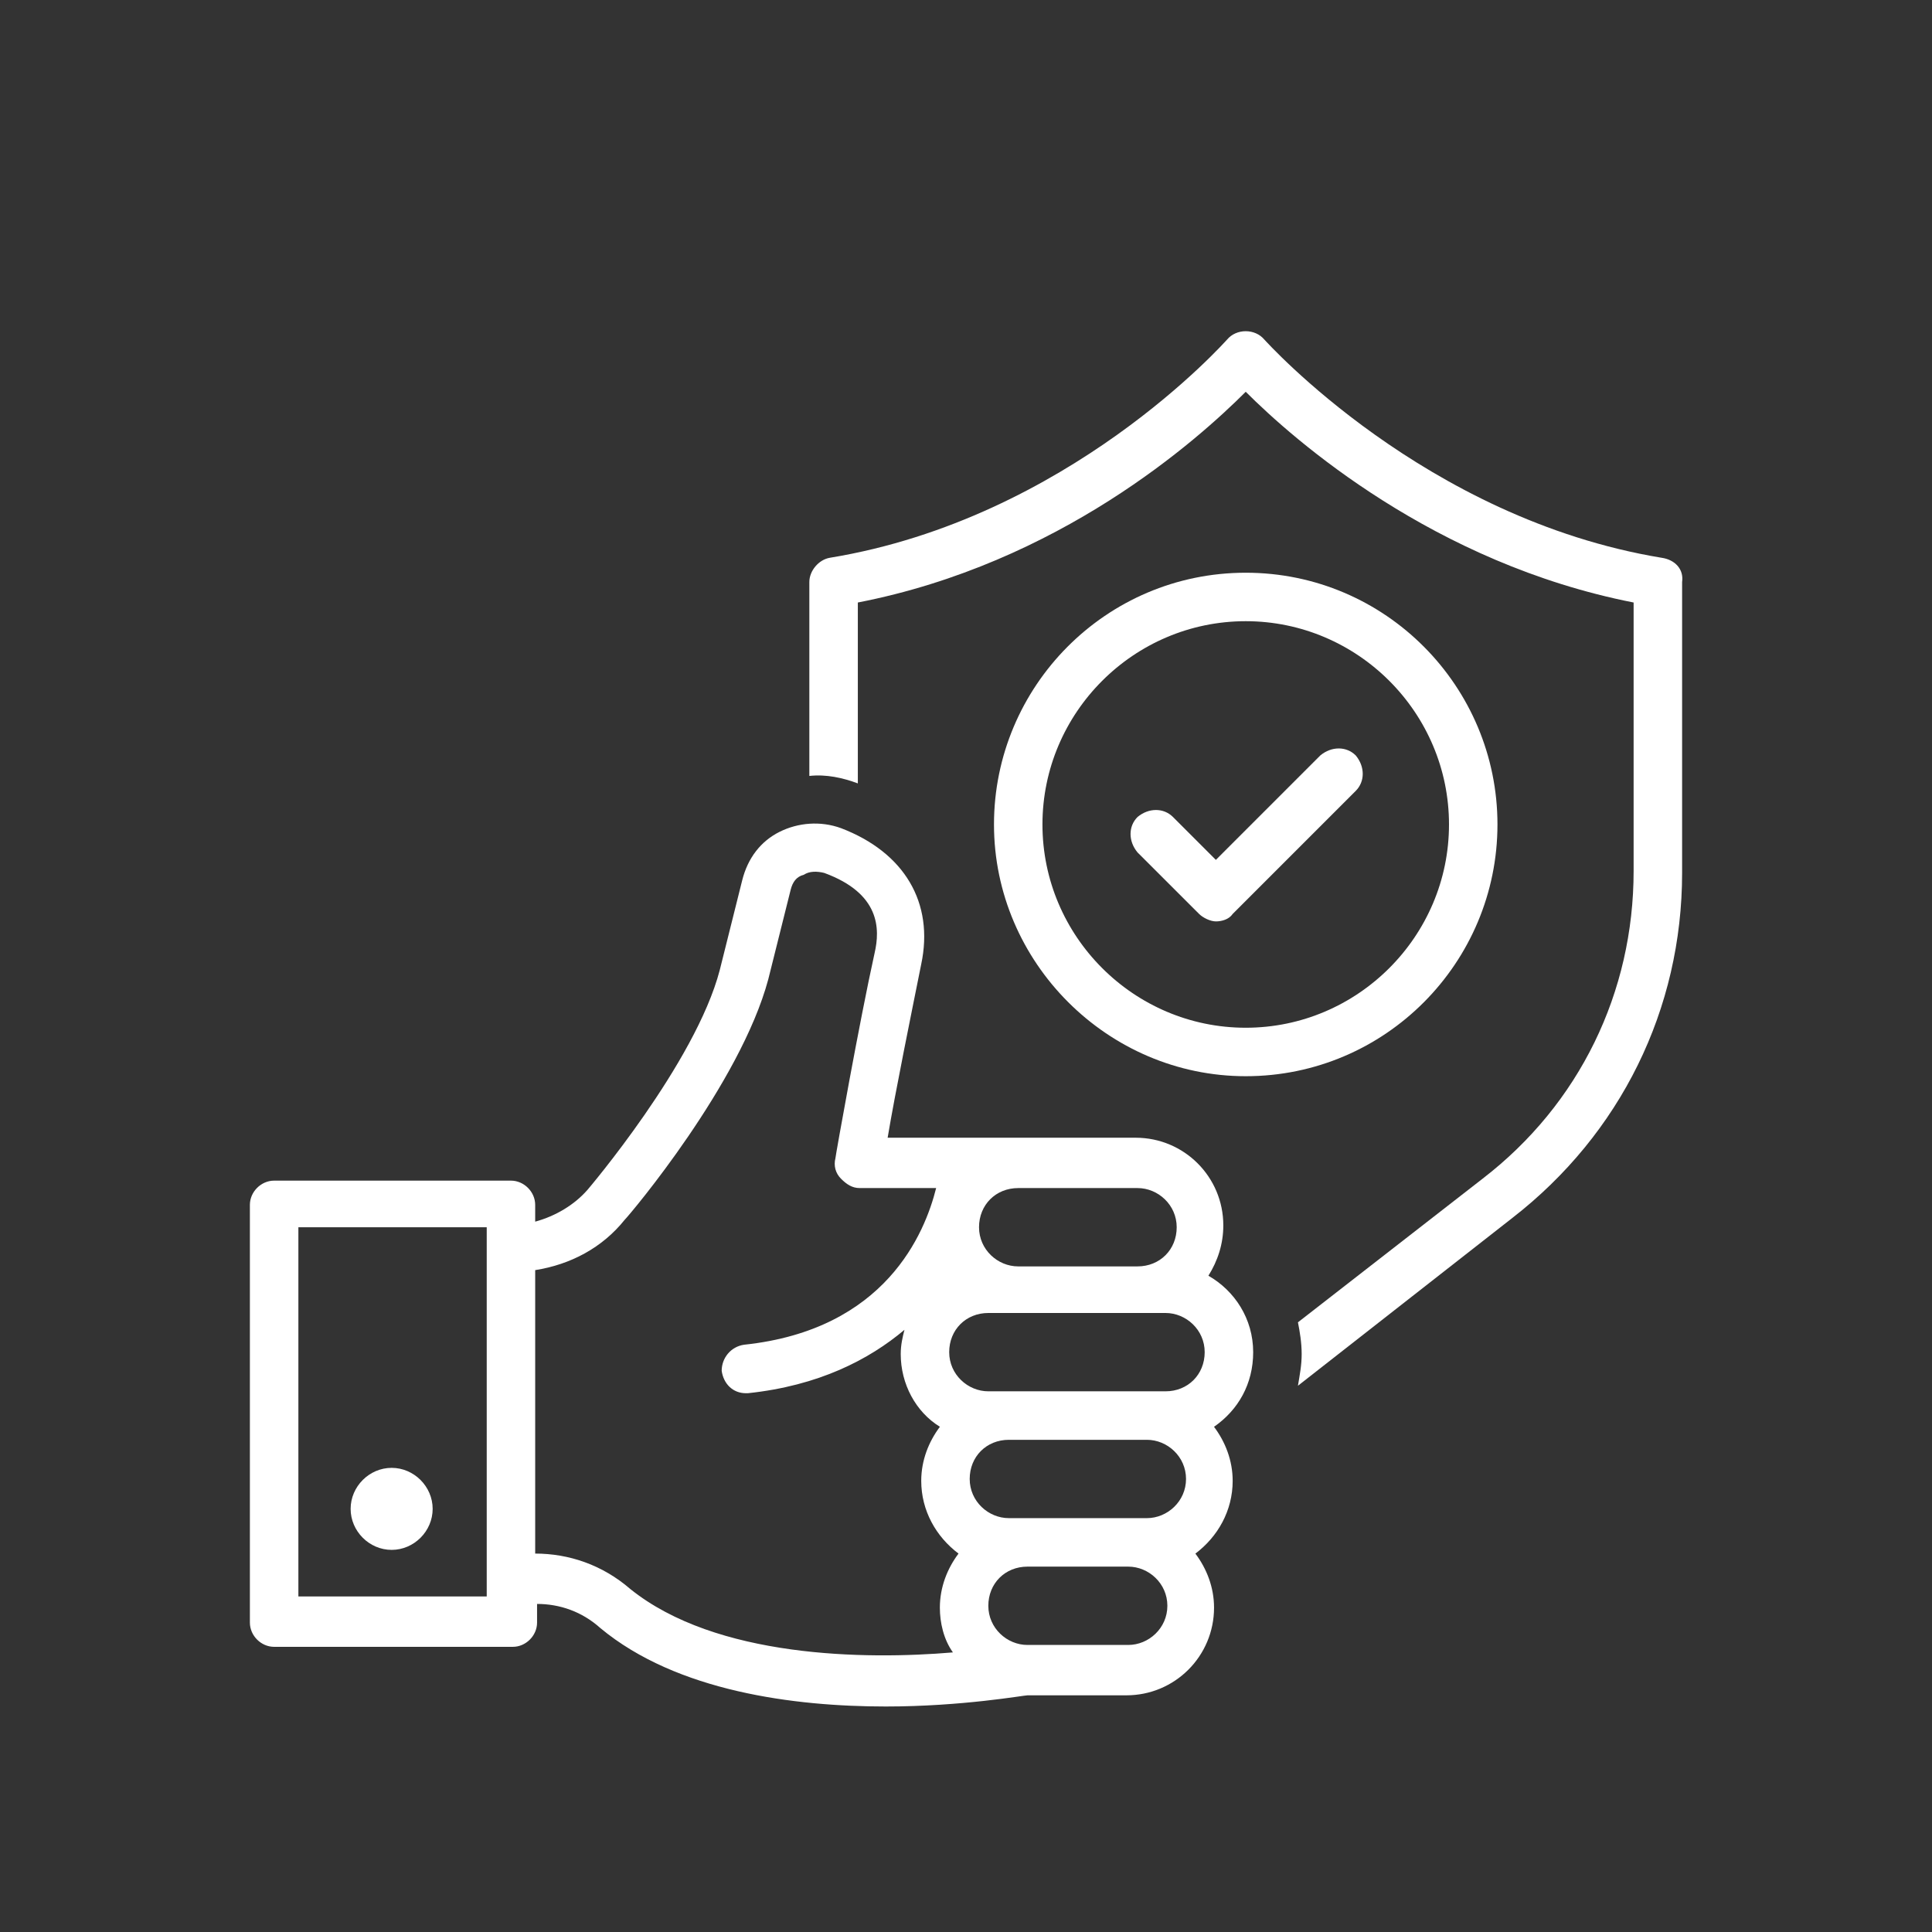
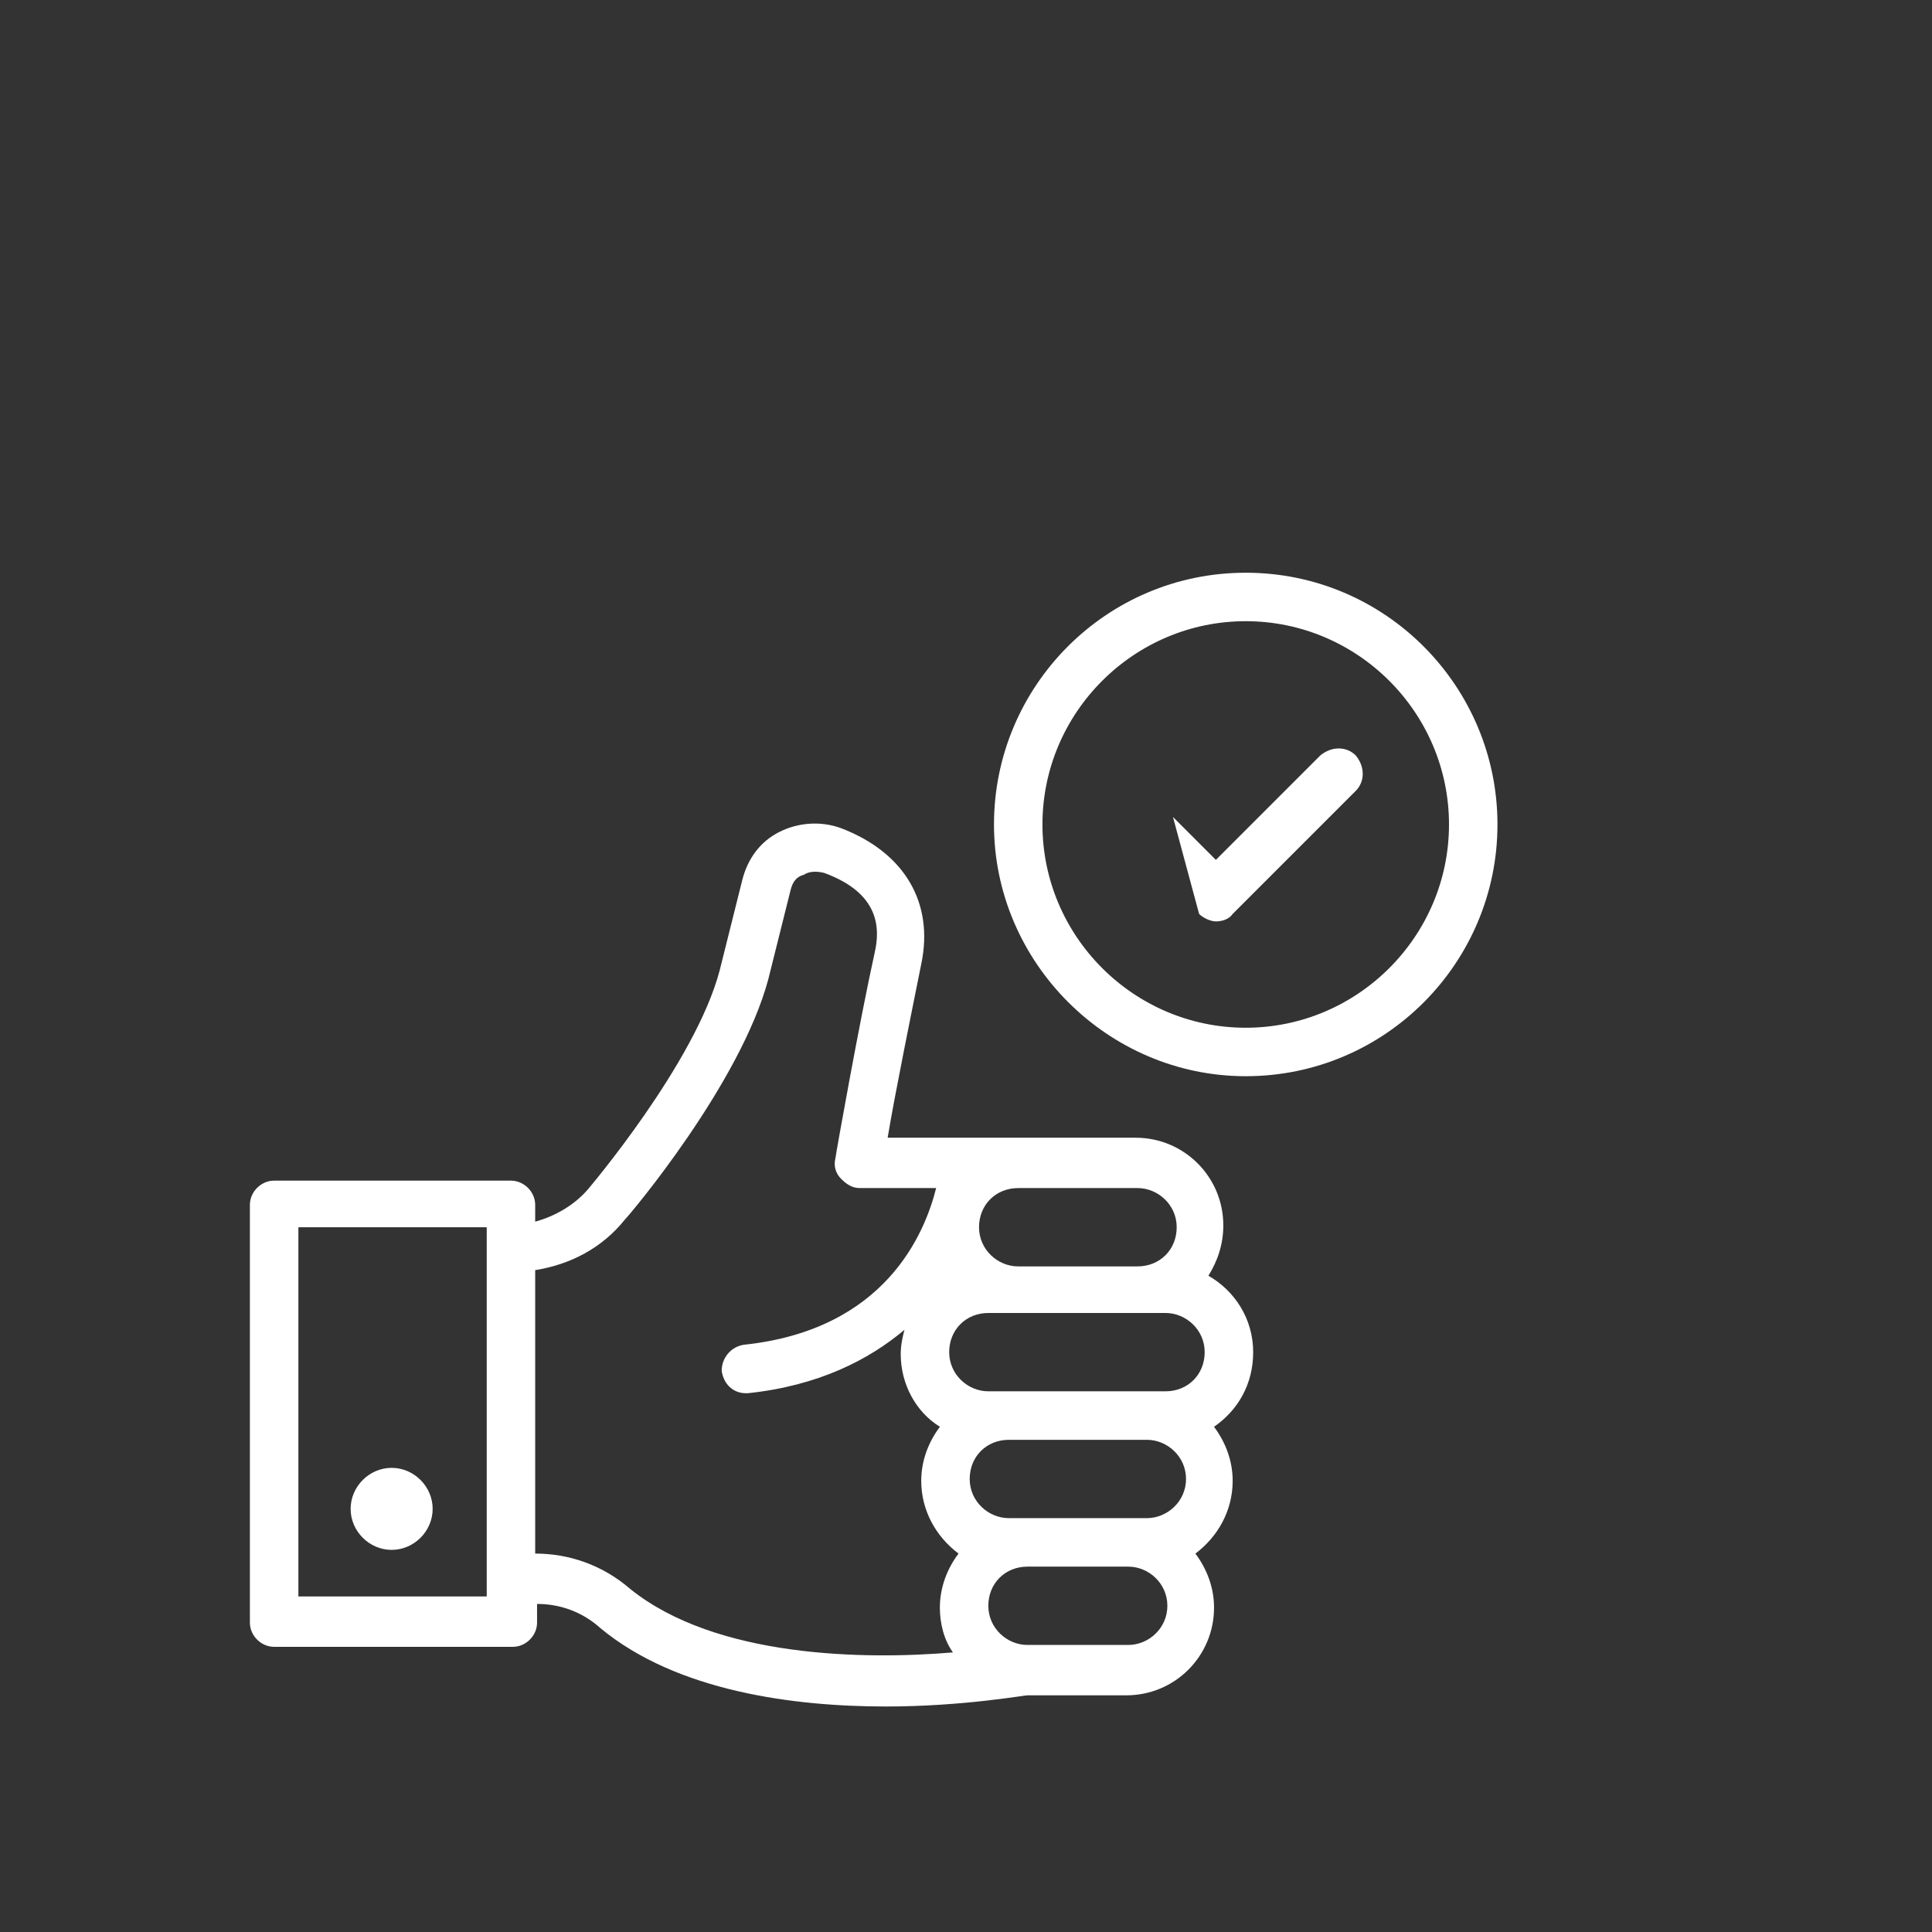
<svg xmlns="http://www.w3.org/2000/svg" fill="none" height="70" viewBox="0 0 70 70" width="70">
  <rect x="0" y="0" width="70" height="70" fill="#333333" stroke="none" />
  <g fill="#fff">
-     <path d="m60.202 20.209c-8.581-1.419-14.324-7.838-14.392-7.905-.338-.405-1.014-.405-1.351 0-.068.068-5.743 6.486-14.392 7.905-.405.068-.743.473-.743.878v7.027c.608-.068 1.216.068 1.757.27v-6.554c7.297-1.419 12.297-5.878 14.054-7.635 1.757 1.757 6.824 6.216 14.054 7.635v9.729c0 4.392-1.96 8.446-5.473 11.148l-6.689 5.203c.068.338.135.743.135 1.149s-.068.743-.135 1.149l7.77-6.081c3.919-3.041 6.149-7.567 6.149-12.5v-10.54c.068-.473-.27-.811-.743-.878z" />
    <path d="m45.135 38.993c5.067 0 9.121-4.122 9.121-9.121s-4.054-9.121-9.121-9.121-9.121 4.122-9.121 9.121 4.122 9.121 9.121 9.121zm0-16.486c4.054 0 7.365 3.311 7.365 7.365s-3.311 7.365-7.365 7.365-7.365-3.311-7.365-7.365 3.311-7.365 7.365-7.365z" />
-     <path d="m43.446 33.114c.135.135.405.27.608.27s.473-.068.608-.27l4.459-4.459c.338-.338.338-.878 0-1.284-.338-.338-.878-.338-1.284 0l-3.784 3.784-1.554-1.554c-.338-.338-.878-.338-1.284 0-.338.338-.338.878 0 1.284z" />
+     <path d="m43.446 33.114c.135.135.405.27.608.27s.473-.068.608-.27l4.459-4.459c.338-.338.338-.878 0-1.284-.338-.338-.878-.338-1.284 0l-3.784 3.784-1.554-1.554z" />
    <path d="m45.405 48.992c0-1.216-.676-2.23-1.622-2.77.338-.541.54-1.149.54-1.824 0-1.757-1.419-3.176-3.176-3.176h-4.324-4.662c.27-1.622.878-4.595 1.216-6.284.473-2.23-.608-4.054-2.905-4.932-.743-.27-1.554-.203-2.23.135-.676.338-1.149.946-1.351 1.757l-.811 3.243c-.878 3.378-4.797 7.973-4.797 7.973-.473.54-1.149.946-1.892 1.149v-.608c0-.473-.405-.878-.878-.878h-8.581c-.473 0-.878.405-.878.878v15.135c0 .473.405.878.878.878h8.649c.473 0 .878-.405.878-.878v-.676c.811 0 1.622.27 2.297.878 2.77 2.297 7.027 2.838 10.338 2.838 2.77 0 5-.405 5.135-.405h.068 3.514c1.757 0 3.176-1.419 3.176-3.176 0-.743-.27-1.419-.676-1.959.811-.608 1.351-1.554 1.351-2.635 0-.743-.27-1.419-.676-1.959.878-.608 1.419-1.554 1.419-2.703zm-27.77 8.851h-6.824v-13.378h6.824zm19.256-14.797h4.324c.743 0 1.419.608 1.419 1.419s-.608 1.419-1.419 1.419h-4.324c-.743 0-1.419-.608-1.419-1.419s.608-1.419 1.419-1.419zm-2.365 16.824c-3.176.27-8.581.203-11.689-2.297-1.014-.878-2.23-1.284-3.446-1.284v-10.27c1.284-.203 2.432-.811 3.243-1.824.203-.203 4.189-4.932 5.203-8.716l.811-3.243c.068-.27.203-.473.473-.54.203-.135.473-.135.743-.068 2.027.743 2.027 2.027 1.824 2.905-.54 2.432-1.419 7.365-1.419 7.432-.068.27 0 .54.203.743s.405.338.676.338h2.77c-.405 1.622-1.824 5.135-6.959 5.676-.473.068-.811.473-.811.946.068.473.405.811.878.811h.068c2.567-.27 4.392-1.216 5.676-2.297-.068.27-.135.54-.135.878 0 1.081.541 2.095 1.419 2.635-.405.54-.676 1.216-.676 1.959 0 1.081.54 2.027 1.351 2.635-.405.54-.676 1.216-.676 1.959 0 .541.135 1.149.473 1.622zm6.351-.27h-3.649c-.743 0-1.419-.608-1.419-1.419s.608-1.419 1.419-1.419h3.649c.743 0 1.419.608 1.419 1.419s-.676 1.419-1.419 1.419zm.676-4.595h-5c-.743 0-1.419-.608-1.419-1.419s.608-1.419 1.419-1.419h5c.743 0 1.419.608 1.419 1.419s-.676 1.419-1.419 1.419zm.676-4.595h-6.419c-.743 0-1.419-.608-1.419-1.419s.608-1.419 1.419-1.419h6.419c.743 0 1.419.608 1.419 1.419s-.608 1.419-1.419 1.419z" />
    <path d="m14.19 56.155c.811 0 1.486-.676 1.486-1.486s-.676-1.486-1.486-1.486-1.486.676-1.486 1.486.676 1.486 1.486 1.486z" />
  </g>
</svg>